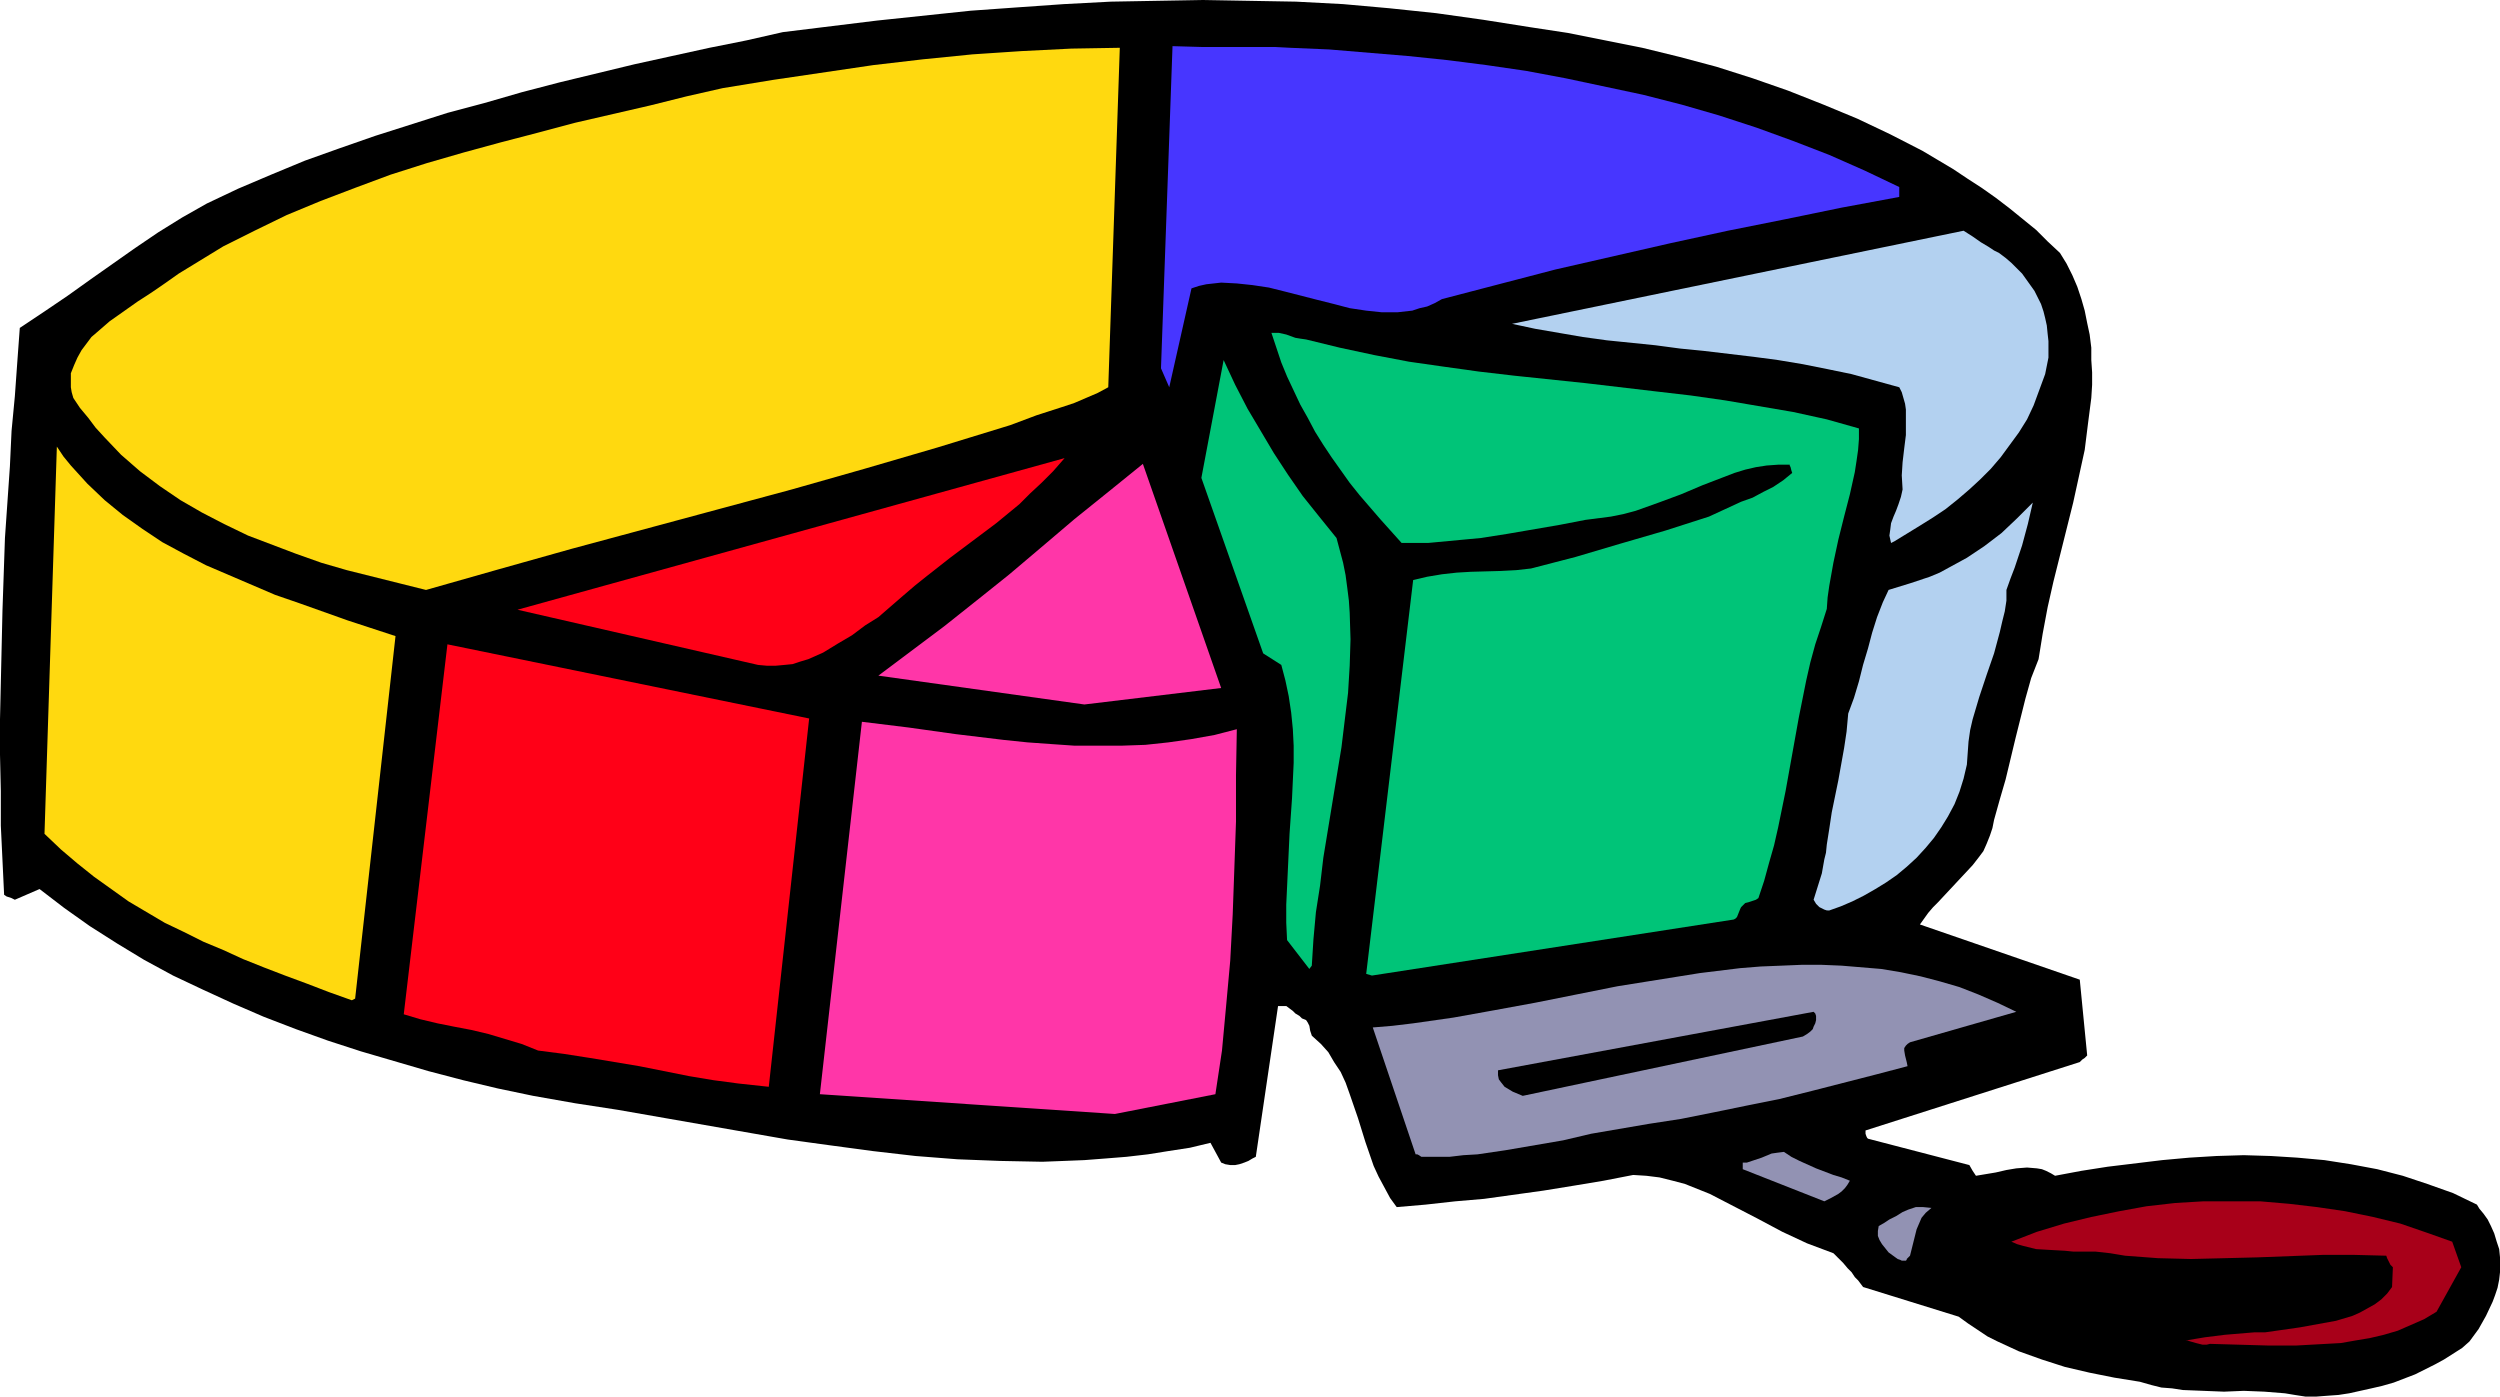
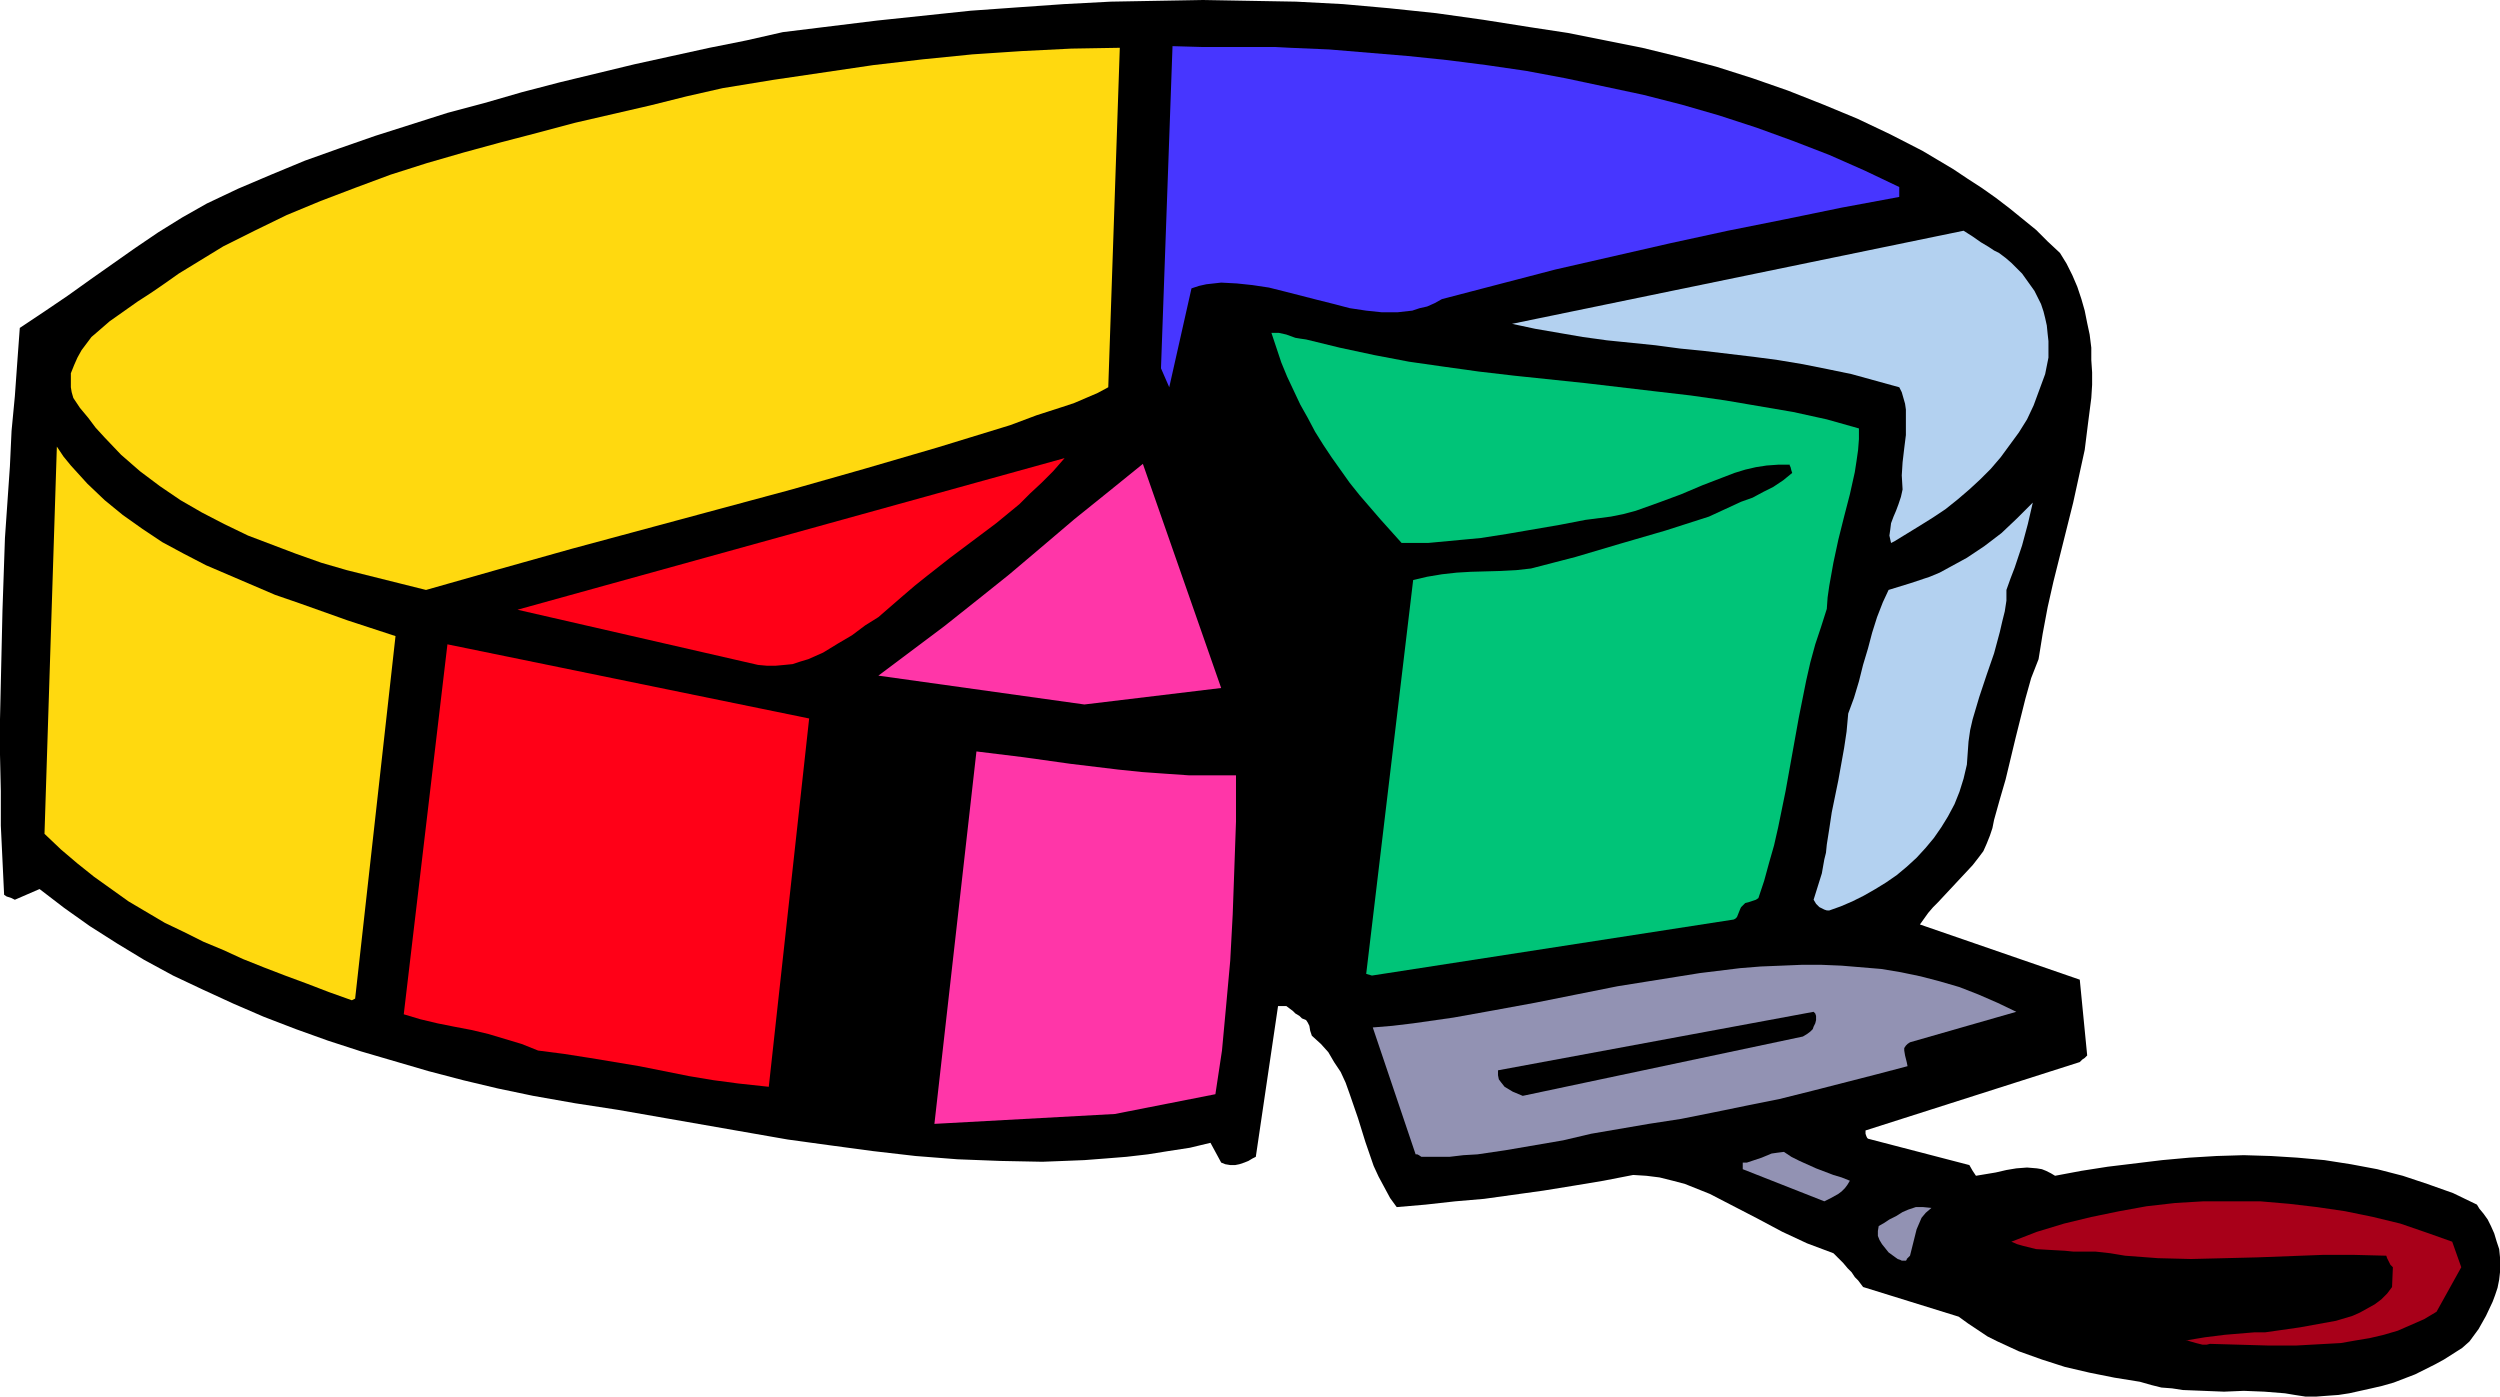
<svg xmlns="http://www.w3.org/2000/svg" xmlns:ns1="http://sodipodi.sourceforge.net/DTD/sodipodi-0.dtd" xmlns:ns2="http://www.inkscape.org/namespaces/inkscape" version="1.0" width="129.724mm" height="72.469mm" id="svg17" ns1:docname="Pie - Cartoon.wmf">
  <ns1:namedview id="namedview17" pagecolor="#ffffff" bordercolor="#000000" borderopacity="0.25" ns2:showpageshadow="2" ns2:pageopacity="0.0" ns2:pagecheckerboard="0" ns2:deskcolor="#d1d1d1" ns2:document-units="mm" />
  <defs id="defs1">
    <pattern id="WMFhbasepattern" patternUnits="userSpaceOnUse" width="6" height="6" x="0" y="0" />
  </defs>
  <path style="fill:#000000;fill-opacity:1;fill-rule:evenodd;stroke:none" d="m 452.156,273.898 h 2.101 l 2.101,-0.162 2.262,-0.162 2.101,-0.323 4.363,-0.97 2.101,-0.485 2.262,-0.646 2.101,-0.808 2.101,-0.808 1.939,-0.97 1.939,-0.97 1.778,-0.97 1.778,-1.131 1.778,-1.131 1.454,-1.293 1.778,-2.424 1.454,-2.585 1.293,-2.747 0.485,-1.293 0.485,-1.454 0.323,-1.616 0.162,-1.454 v -1.454 -1.454 l -0.162,-1.616 -0.485,-1.454 -0.485,-1.616 -0.646,-1.454 -0.646,-1.293 -0.808,-1.131 -0.808,-0.97 -0.485,-0.808 -4.686,-2.262 -5.01,-1.778 -4.848,-1.616 -5.01,-1.293 -5.171,-0.97 -5.171,-0.808 -5.333,-0.485 -5.171,-0.323 -5.333,-0.162 -5.333,0.162 -5.333,0.323 -5.333,0.485 -5.333,0.646 -5.333,0.646 -5.171,0.808 -5.171,0.97 -0.808,-0.485 -0.97,-0.485 -0.808,-0.323 -0.97,-0.162 -1.939,-0.162 -2.101,0.162 -1.939,0.323 -2.101,0.485 -1.939,0.323 -0.97,0.162 -0.97,0.162 -0.323,-0.485 -0.323,-0.485 -0.646,-1.131 -19.877,-5.171 -0.162,-0.162 -0.162,-0.323 -0.162,-0.485 v -0.646 0 l 42.016,-13.412 0.485,-0.485 0.485,-0.323 0.485,-0.485 -1.454,-14.866 -31.35,-10.827 0.808,-1.131 0.808,-1.131 0.97,-1.131 0.97,-0.97 2.262,-2.424 2.262,-2.424 2.262,-2.424 1.131,-1.454 0.97,-1.293 0.646,-1.454 0.646,-1.616 0.485,-1.454 0.323,-1.616 1.131,-4.04 1.131,-3.878 0.97,-4.04 0.97,-4.04 0.97,-3.878 0.97,-3.878 1.131,-4.04 1.454,-3.717 0.808,-5.009 0.97,-5.171 1.131,-5.009 1.293,-5.171 2.586,-10.342 1.131,-5.171 1.131,-5.171 0.646,-5.171 0.646,-5.009 0.162,-2.585 v -2.424 l -0.162,-2.424 v -2.424 l -0.323,-2.585 -0.485,-2.262 -0.485,-2.424 -0.646,-2.262 -0.808,-2.424 -0.97,-2.262 -1.131,-2.262 -1.293,-2.101 -2.424,-2.262 -2.262,-2.262 -2.586,-2.101 -2.586,-2.101 -2.747,-2.101 -2.747,-1.939 -2.747,-1.778 -2.909,-1.939 -5.979,-3.555 -6.302,-3.232 -6.464,-3.07 -6.626,-2.747 -6.949,-2.747 -6.949,-2.424 -7.11,-2.262 -7.272,-1.939 -7.272,-1.778 -7.272,-1.454 L 307.524,6.464 300.091,5.333 290.88,3.878 281.668,2.585 272.457,1.616 263.408,0.808 254.197,0.323 244.985,0.162 235.936,0 l -9.05,0.162 -9.05,0.162 -9.211,0.485 -9.211,0.646 -9.05,0.646 -9.211,0.97 -9.211,0.97 -9.211,1.131 -9.211,1.131 -7.11,1.616 -7.272,1.454 -14.706,3.232 -14.706,3.555 -7.434,1.939 -7.272,2.101 -7.272,1.939 -7.11,2.262 -7.11,2.262 -6.949,2.424 -6.787,2.424 -6.626,2.747 -6.464,2.747 -6.141,2.909 -4.848,2.747 -4.686,2.909 -4.525,3.07 -8.726,6.14 -4.525,3.232 -4.525,3.07 -4.848,3.232 -0.485,6.625 -0.485,6.787 -0.646,6.787 -0.323,6.948 L 0.97,105.519 0.485,119.739 0.162,133.959 0,141.07 v 6.948 l 0.162,7.11 v 6.787 l 0.323,6.787 0.323,6.787 0.485,0.323 0.485,0.162 0.485,0.162 0.323,0.162 0.323,0.162 4.848,-2.101 4.848,3.717 5.01,3.555 5.333,3.393 5.333,3.232 5.656,3.07 5.818,2.747 5.979,2.747 5.979,2.585 6.302,2.424 6.302,2.262 6.464,2.101 6.626,1.939 6.626,1.939 6.787,1.778 6.787,1.616 6.949,1.454 8.242,1.454 8.403,1.293 16.645,2.909 16.645,2.909 8.242,1.131 8.403,1.131 8.403,0.97 8.242,0.646 8.403,0.323 8.242,0.162 4.202,-0.162 4.04,-0.162 4.202,-0.323 4.04,-0.323 4.202,-0.485 4.04,-0.646 4.202,-0.646 4.04,-0.97 2.101,3.878 0.808,0.323 0.97,0.162 h 0.97 l 0.808,-0.162 0.97,-0.323 0.808,-0.323 0.808,-0.485 0.646,-0.323 4.363,-29.571 h 0.485 0.323 0.808 l 0.646,0.485 0.646,0.485 0.485,0.485 0.808,0.485 0.485,0.485 0.808,0.323 0.323,0.485 0.323,0.646 0.162,0.97 0.162,0.485 0.162,0.485 1.778,1.616 1.454,1.616 1.131,1.939 1.293,1.939 0.97,2.101 0.808,2.262 1.616,4.686 1.454,4.686 1.616,4.686 0.97,2.101 1.131,2.101 1.131,2.101 1.293,1.778 5.656,-0.485 5.818,-0.646 5.656,-0.485 5.818,-0.808 5.818,-0.808 5.979,-0.97 5.818,-0.97 5.818,-1.131 2.586,0.162 2.586,0.323 2.586,0.646 2.424,0.646 2.424,0.97 2.424,0.97 4.686,2.424 4.686,2.424 4.848,2.585 2.424,1.131 2.424,1.131 2.586,0.97 2.586,0.97 0.97,0.97 0.97,0.97 0.808,0.97 0.808,0.808 0.646,0.97 0.646,0.646 0.485,0.646 0.485,0.646 18.746,5.817 1.778,1.293 1.939,1.293 1.939,1.293 1.939,0.97 2.101,0.97 2.101,0.97 2.262,0.808 2.262,0.808 4.525,1.454 4.848,1.131 4.848,0.97 5.01,0.808 2.262,0.646 1.939,0.485 2.101,0.162 2.101,0.323 4.04,0.162 4.04,0.162 3.878,-0.162 4.04,0.162 4.04,0.323 1.939,0.323 z" id="path1" />
  <path style="fill:#a80019;fill-opacity:1;fill-rule:evenodd;stroke:none" d="m 433.411,263.556 5.656,0.162 5.656,0.162 h 5.656 l 5.818,-0.323 2.909,-0.162 2.747,-0.485 2.909,-0.485 2.747,-0.646 2.747,-0.808 2.586,-1.131 2.586,-1.131 2.424,-1.454 4.848,-8.726 -1.778,-5.009 -5.01,-1.778 -5.171,-1.778 -5.333,-1.293 -5.494,-1.131 -5.494,-0.808 -5.494,-0.646 -5.656,-0.485 h -5.494 -5.656 l -5.494,0.323 -5.656,0.646 -5.333,0.97 -5.494,1.131 -5.333,1.293 -5.333,1.616 -5.01,1.939 1.131,0.485 1.131,0.323 1.293,0.323 1.293,0.323 2.747,0.162 2.909,0.162 1.616,0.162 h 1.454 2.909 l 2.909,0.323 2.909,0.485 6.464,0.485 6.464,0.162 6.626,-0.162 6.464,-0.162 12.766,-0.485 h 6.141 l 6.302,0.162 0.162,0.485 0.323,0.646 0.323,0.646 0.485,0.485 -0.162,3.878 -0.97,1.293 -1.131,1.131 -1.293,0.97 -1.454,0.808 -1.454,0.808 -1.454,0.646 -1.616,0.485 -1.616,0.485 -3.555,0.646 -3.555,0.646 -3.394,0.485 -3.394,0.485 h -2.101 l -1.939,0.162 -3.878,0.323 -3.878,0.485 -3.878,0.646 h 0.485 l 0.485,0.162 1.131,0.323 1.293,0.323 h 0.808 z" id="path2" />
  <path style="fill:#9292b3;fill-opacity:1;fill-rule:evenodd;stroke:none" d="m 373.457,247.235 h 0.323 l 0.162,-0.162 v -0.162 l 0.162,-0.162 0.162,-0.162 0.323,-0.323 0.162,-0.646 0.162,-0.646 0.323,-1.293 0.646,-2.585 0.485,-1.131 0.485,-1.131 0.808,-0.97 1.131,-0.97 -1.616,-0.162 h -1.454 l -1.454,0.485 -1.131,0.485 -1.293,0.808 -1.293,0.646 -0.97,0.646 -1.131,0.646 -0.162,0.97 v 0.97 l 0.323,0.808 0.485,0.808 0.646,0.808 0.646,0.808 1.778,1.293 0.485,0.162 0.323,0.162 h 0.323 z" id="path3" />
  <path style="fill:#9292b3;fill-opacity:1;fill-rule:evenodd;stroke:none" d="m 357.782,235.601 1.293,-0.646 1.454,-0.808 0.646,-0.485 0.646,-0.646 0.485,-0.646 0.485,-0.808 -1.616,-0.646 -1.616,-0.485 -3.394,-1.293 -3.232,-1.454 -1.616,-0.808 -1.454,-0.97 -1.293,0.162 -1.131,0.162 -1.939,0.808 -1.939,0.646 -0.97,0.323 h -0.808 v 1.293 z" id="path4" />
  <path style="fill:#9292b3;fill-opacity:1;fill-rule:evenodd;stroke:none" d="m 278.76,226.875 h 2.747 2.747 l 2.747,-0.323 2.747,-0.162 5.494,-0.808 5.656,-0.97 5.656,-0.97 5.494,-1.293 5.656,-0.97 5.656,-0.97 6.302,-0.97 6.464,-1.293 6.302,-1.293 6.464,-1.293 6.464,-1.616 6.302,-1.616 6.302,-1.616 6.141,-1.616 -0.162,-0.808 -0.162,-0.646 -0.162,-0.646 -0.162,-0.97 v -0.485 l 0.323,-0.485 0.323,-0.323 0.485,-0.323 20.846,-5.979 -3.717,-1.778 -3.717,-1.616 -3.717,-1.454 -3.878,-1.131 -3.717,-0.97 -3.878,-0.808 -3.878,-0.646 -3.878,-0.323 -3.878,-0.323 -3.878,-0.162 h -4.04 l -3.878,0.162 -4.04,0.162 -4.04,0.323 -7.918,0.97 -8.08,1.293 -8.08,1.293 -8.08,1.616 -8.08,1.616 -7.918,1.454 -8.08,1.454 -7.918,1.131 -4.04,0.485 -3.878,0.323 8.403,24.885 h 0.162 0.162 l 0.323,0.162 z" id="path5" />
-   <path style="fill:#ff36a8;fill-opacity:1;fill-rule:evenodd;stroke:none" d="m 218.645,218.472 19.715,-3.878 1.293,-8.564 0.808,-8.726 0.808,-8.888 0.485,-9.049 0.323,-9.049 0.323,-9.211 v -9.049 l 0.162,-9.049 -4.363,1.131 -4.525,0.808 -4.525,0.646 -4.525,0.485 -4.686,0.162 h -4.525 -4.686 l -4.686,-0.323 -4.525,-0.323 -4.686,-0.485 -9.373,-1.131 -9.211,-1.293 -9.211,-1.131 -8.242,73.039 z" id="path6" />
+   <path style="fill:#ff36a8;fill-opacity:1;fill-rule:evenodd;stroke:none" d="m 218.645,218.472 19.715,-3.878 1.293,-8.564 0.808,-8.726 0.808,-8.888 0.485,-9.049 0.323,-9.049 0.323,-9.211 v -9.049 h -4.525 -4.686 l -4.686,-0.323 -4.525,-0.323 -4.686,-0.485 -9.373,-1.131 -9.211,-1.293 -9.211,-1.131 -8.242,73.039 z" id="path6" />
  <path style="fill:#000000;fill-opacity:1;fill-rule:evenodd;stroke:none" d="m 298.636,214.917 54.944,-11.635 0.808,-0.485 0.646,-0.485 0.485,-0.485 0.162,-0.485 0.323,-0.646 0.162,-0.646 v -0.808 l -0.162,-0.485 -0.323,-0.323 -61.893,11.473 v 0.97 l 0.162,0.808 0.485,0.646 0.646,0.808 0.808,0.485 0.808,0.485 z" id="path7" />
  <path style="fill:#ff0017;fill-opacity:1;fill-rule:evenodd;stroke:none" d="m 144.793,212.493 5.979,0.646 7.918,-72.231 -70.942,-14.543 -8.565,72.555 3.232,0.97 3.394,0.808 3.232,0.646 3.394,0.646 3.394,0.808 3.232,0.97 3.232,0.97 3.232,1.293 5.01,0.646 5.171,0.808 9.696,1.616 9.696,1.939 4.848,0.808 z" id="path8" />
  <path style="fill:#ffd90f;fill-opacity:1;fill-rule:evenodd;stroke:none" d="m 69.003,196.172 0.646,-0.323 7.918,-71.1 -9.373,-3.07 -9.534,-3.393 -4.686,-1.616 -4.525,-1.939 -4.525,-1.939 -4.525,-1.939 -4.363,-2.262 -4.202,-2.262 -3.878,-2.585 -3.878,-2.747 -3.555,-2.909 -3.394,-3.232 -1.616,-1.778 -1.616,-1.778 -1.454,-1.778 -1.293,-1.939 -2.424,75.948 3.232,3.07 3.232,2.747 3.232,2.585 3.394,2.424 3.394,2.424 3.555,2.101 3.555,2.101 3.717,1.778 3.878,1.939 3.878,1.616 3.878,1.778 4.04,1.616 4.202,1.616 4.363,1.616 4.202,1.616 z" id="path9" />
  <path style="fill:#00c478;fill-opacity:1;fill-rule:evenodd;stroke:none" d="m 269.064,191.324 70.942,-10.988 0.323,-0.162 0.323,-0.323 0.323,-0.808 0.323,-0.808 0.162,-0.323 0.323,-0.323 0.485,-0.485 0.646,-0.162 0.97,-0.323 0.485,-0.162 0.485,-0.323 1.131,-3.393 0.97,-3.555 0.97,-3.393 0.808,-3.555 1.454,-7.11 2.586,-14.382 1.454,-7.272 0.808,-3.555 0.97,-3.555 1.131,-3.393 1.131,-3.555 0.162,-2.262 0.323,-2.262 0.808,-4.525 0.97,-4.525 1.131,-4.525 1.131,-4.363 0.97,-4.363 0.323,-2.101 0.323,-2.262 0.162,-2.101 v -2.101 l -6.302,-1.778 -6.626,-1.454 -6.626,-1.131 -6.626,-1.131 -6.787,-0.97 -6.949,-0.808 -13.736,-1.616 -13.898,-1.454 -6.949,-0.808 -6.949,-0.97 -6.787,-0.97 -6.787,-1.293 -6.787,-1.454 -6.626,-1.616 -1.131,-0.162 -0.97,-0.162 -1.778,-0.646 -1.454,-0.323 h -0.808 -0.646 l 0.97,2.909 0.97,2.909 1.131,2.747 1.293,2.747 1.293,2.747 1.454,2.585 1.454,2.747 1.616,2.585 1.616,2.424 3.555,5.009 1.939,2.424 4.04,4.686 4.202,4.686 h 2.586 2.586 l 5.171,-0.485 5.171,-0.485 5.171,-0.808 10.342,-1.778 5.01,-0.97 5.01,-0.646 2.424,-0.485 2.424,-0.646 2.262,-0.808 2.262,-0.808 4.363,-1.616 4.202,-1.778 4.202,-1.616 2.101,-0.808 2.101,-0.646 2.101,-0.485 2.101,-0.323 2.262,-0.162 h 2.262 v 0.162 l 0.162,0.323 0.162,0.646 0.162,0.485 -1.778,1.454 -1.939,1.293 -1.939,0.97 -2.101,1.131 -2.262,0.808 -2.101,0.97 -2.101,0.97 -2.101,0.97 -8.565,2.747 -8.888,2.585 -8.726,2.585 -4.363,1.131 -4.363,1.131 -2.909,0.323 -3.07,0.162 -5.818,0.162 -2.747,0.162 -2.909,0.323 -2.909,0.485 -2.747,0.646 -9.211,77.241 z" id="path10" />
-   <path style="fill:#00c478;fill-opacity:1;fill-rule:evenodd;stroke:none" d="m 257.267,189.385 0.323,-5.171 0.485,-5.333 0.808,-5.171 0.646,-5.494 1.778,-10.827 1.778,-10.827 0.646,-5.333 0.646,-5.333 0.323,-5.333 0.162,-5.171 -0.162,-5.171 -0.162,-2.424 -0.323,-2.585 -0.323,-2.424 -0.485,-2.424 -0.646,-2.424 -0.646,-2.424 -3.394,-4.201 -3.232,-4.04 -2.909,-4.201 -2.747,-4.201 -2.586,-4.363 -2.586,-4.363 -2.424,-4.686 -2.262,-4.848 -4.363,23.108 12.12,34.419 3.555,2.262 0.808,3.07 0.646,3.07 0.485,3.232 0.323,3.232 0.162,3.232 v 3.393 l -0.323,6.948 -0.485,6.948 -0.323,6.948 -0.323,6.948 v 3.555 l 0.162,3.393 4.363,5.656 z" id="path11" />
  <path style="fill:#b3d1f0;fill-opacity:1;fill-rule:evenodd;stroke:none" d="m 358.752,178.559 2.262,-0.808 2.262,-0.97 2.262,-1.131 2.262,-1.293 2.101,-1.293 2.101,-1.454 1.939,-1.616 1.939,-1.778 1.778,-1.939 1.616,-1.939 1.454,-2.101 1.293,-2.101 1.293,-2.424 0.97,-2.424 0.808,-2.585 0.646,-2.747 0.162,-2.262 0.162,-2.262 0.323,-2.262 0.485,-2.101 1.293,-4.363 1.454,-4.363 1.454,-4.201 1.131,-4.201 0.485,-2.101 0.485,-1.939 0.323,-2.101 v -2.101 l 0.808,-2.262 0.808,-2.101 1.454,-4.363 1.131,-4.201 0.97,-4.201 -3.07,3.07 -3.07,2.909 -3.394,2.585 -3.394,2.262 -3.555,1.939 -1.778,0.97 -1.939,0.808 -1.939,0.646 -1.939,0.646 -2.101,0.646 -2.101,0.646 -1.131,2.424 -1.131,2.909 -0.97,3.07 -0.808,3.07 -0.97,3.232 -0.808,3.232 -0.97,3.232 -1.131,3.07 -0.323,3.555 -0.485,3.232 -1.131,6.302 -1.293,6.302 -0.485,3.232 -0.485,3.07 -0.162,1.616 -0.323,1.293 -0.485,2.747 -0.808,2.585 -0.808,2.585 0.485,0.808 0.646,0.646 0.97,0.485 0.485,0.162 z" id="path12" />
  <path style="fill:#ff36a8;fill-opacity:1;fill-rule:evenodd;stroke:none" d="m 212.665,138.161 26.826,-3.232 -15.352,-43.953 -6.787,5.494 -6.626,5.333 -6.464,5.494 -6.302,5.333 -6.464,5.171 -6.302,5.009 -6.464,4.848 -6.464,4.848 z" id="path13" />
  <path style="fill:#ff0017;fill-opacity:1;fill-rule:evenodd;stroke:none" d="m 148.672,130.404 1.778,0.162 h 1.616 l 1.778,-0.162 1.616,-0.162 1.454,-0.485 1.616,-0.485 1.454,-0.646 1.454,-0.646 2.909,-1.778 2.747,-1.616 2.586,-1.939 2.586,-1.616 2.424,-2.101 2.424,-2.101 2.262,-1.939 2.424,-1.939 4.525,-3.555 4.525,-3.393 4.525,-3.393 4.525,-3.717 2.101,-2.101 2.262,-2.101 2.262,-2.262 2.262,-2.585 -107.302,29.733 z" id="path14" />
  <path style="fill:#ffd90f;fill-opacity:1;fill-rule:evenodd;stroke:none" d="m 83.547,115.7 14.221,-4.04 14.382,-4.04 28.765,-7.756 14.382,-3.878 14.221,-4.04 14.382,-4.201 14.221,-4.363 5.171,-1.939 5.01,-1.616 2.424,-0.808 2.262,-0.97 2.262,-0.97 2.101,-1.131 2.262,-66.576 -9.534,0.162 -9.696,0.485 -9.696,0.646 -9.696,0.97 -9.696,1.131 -9.858,1.454 -9.858,1.454 -9.858,1.616 -7.11,1.616 -7.11,1.778 -14.706,3.393 -7.272,1.939 -7.434,1.939 -7.11,1.939 -7.272,2.101 -7.11,2.262 -6.949,2.585 -6.787,2.585 -6.626,2.747 -6.302,3.07 -6.141,3.07 -2.909,1.778 -2.909,1.778 -2.909,1.778 -2.747,1.939 -2.586,1.778 -2.747,1.778 -2.747,1.939 -2.747,1.939 -2.424,2.101 -1.131,0.97 -0.97,1.293 -0.97,1.293 -0.808,1.454 -0.646,1.454 -0.646,1.616 v 1.454 1.293 l 0.162,0.97 0.323,1.131 1.293,1.939 1.616,1.939 1.454,1.939 1.778,1.939 3.232,3.393 3.717,3.232 3.878,2.909 4.04,2.747 4.202,2.424 4.363,2.262 4.686,2.262 4.686,1.778 4.686,1.778 5.01,1.778 5.01,1.454 5.171,1.293 5.171,1.293 z" id="path15" />
  <path style="fill:#b3d1f0;fill-opacity:1;fill-rule:evenodd;stroke:none" d="m 371.518,106.166 5.01,-3.07 2.586,-1.616 2.424,-1.616 2.424,-1.939 2.262,-1.939 2.101,-1.939 2.101,-2.101 1.939,-2.262 1.778,-2.424 1.778,-2.424 1.616,-2.585 1.293,-2.747 1.131,-3.07 1.131,-3.07 0.646,-3.232 v -1.616 -1.616 l -0.162,-1.454 -0.162,-1.616 -0.323,-1.454 -0.323,-1.293 -0.485,-1.454 -0.646,-1.293 -0.646,-1.293 -0.808,-1.131 -0.808,-1.131 -0.808,-1.131 -1.131,-1.131 -0.97,-0.97 -1.131,-0.97 -1.293,-0.97 -0.97,-0.485 -0.97,-0.646 -1.616,-0.97 -1.616,-1.131 -1.778,-1.131 -88.557,18.26 4.525,0.97 4.686,0.808 4.686,0.808 4.686,0.646 9.534,0.97 4.848,0.646 4.848,0.485 9.534,1.131 4.848,0.646 4.848,0.808 4.848,0.97 4.686,0.97 4.686,1.293 4.686,1.293 0.485,0.97 0.323,1.131 0.323,1.131 0.162,1.131 v 2.424 2.585 l -0.323,2.585 -0.323,2.747 -0.162,2.585 0.162,2.747 -0.323,1.454 -0.485,1.454 -0.485,1.293 -0.485,1.131 -0.485,1.293 -0.162,1.293 -0.162,1.131 0.323,1.454 z" id="path16" />
  <path style="fill:#4736ff;fill-opacity:1;fill-rule:evenodd;stroke:none" d="m 229.31,75.948 4.363,-19.391 1.454,-0.485 1.454,-0.323 1.454,-0.162 1.454,-0.162 3.07,0.162 3.07,0.323 3.232,0.485 3.232,0.808 6.302,1.616 3.232,0.808 3.07,0.808 3.232,0.485 3.07,0.323 h 3.07 l 1.454,-0.162 1.454,-0.162 1.454,-0.485 1.454,-0.323 1.454,-0.646 1.454,-0.808 11.15,-2.909 11.15,-2.909 11.312,-2.585 11.312,-2.585 11.15,-2.424 11.312,-2.262 10.989,-2.262 11.312,-2.101 V 36.681 l -6.787,-3.232 -6.949,-3.07 -7.11,-2.747 -7.11,-2.585 -7.434,-2.424 -7.272,-2.101 -7.595,-1.939 -7.595,-1.616 -7.595,-1.616 -7.757,-1.454 -7.757,-1.131 -7.595,-0.97 -7.757,-0.808 -7.757,-0.646 -7.757,-0.646 -7.595,-0.323 -3.07,-0.162 h -8.726 -5.656 l -5.656,-0.162 -2.262,63.182 z" id="path17" />
</svg>